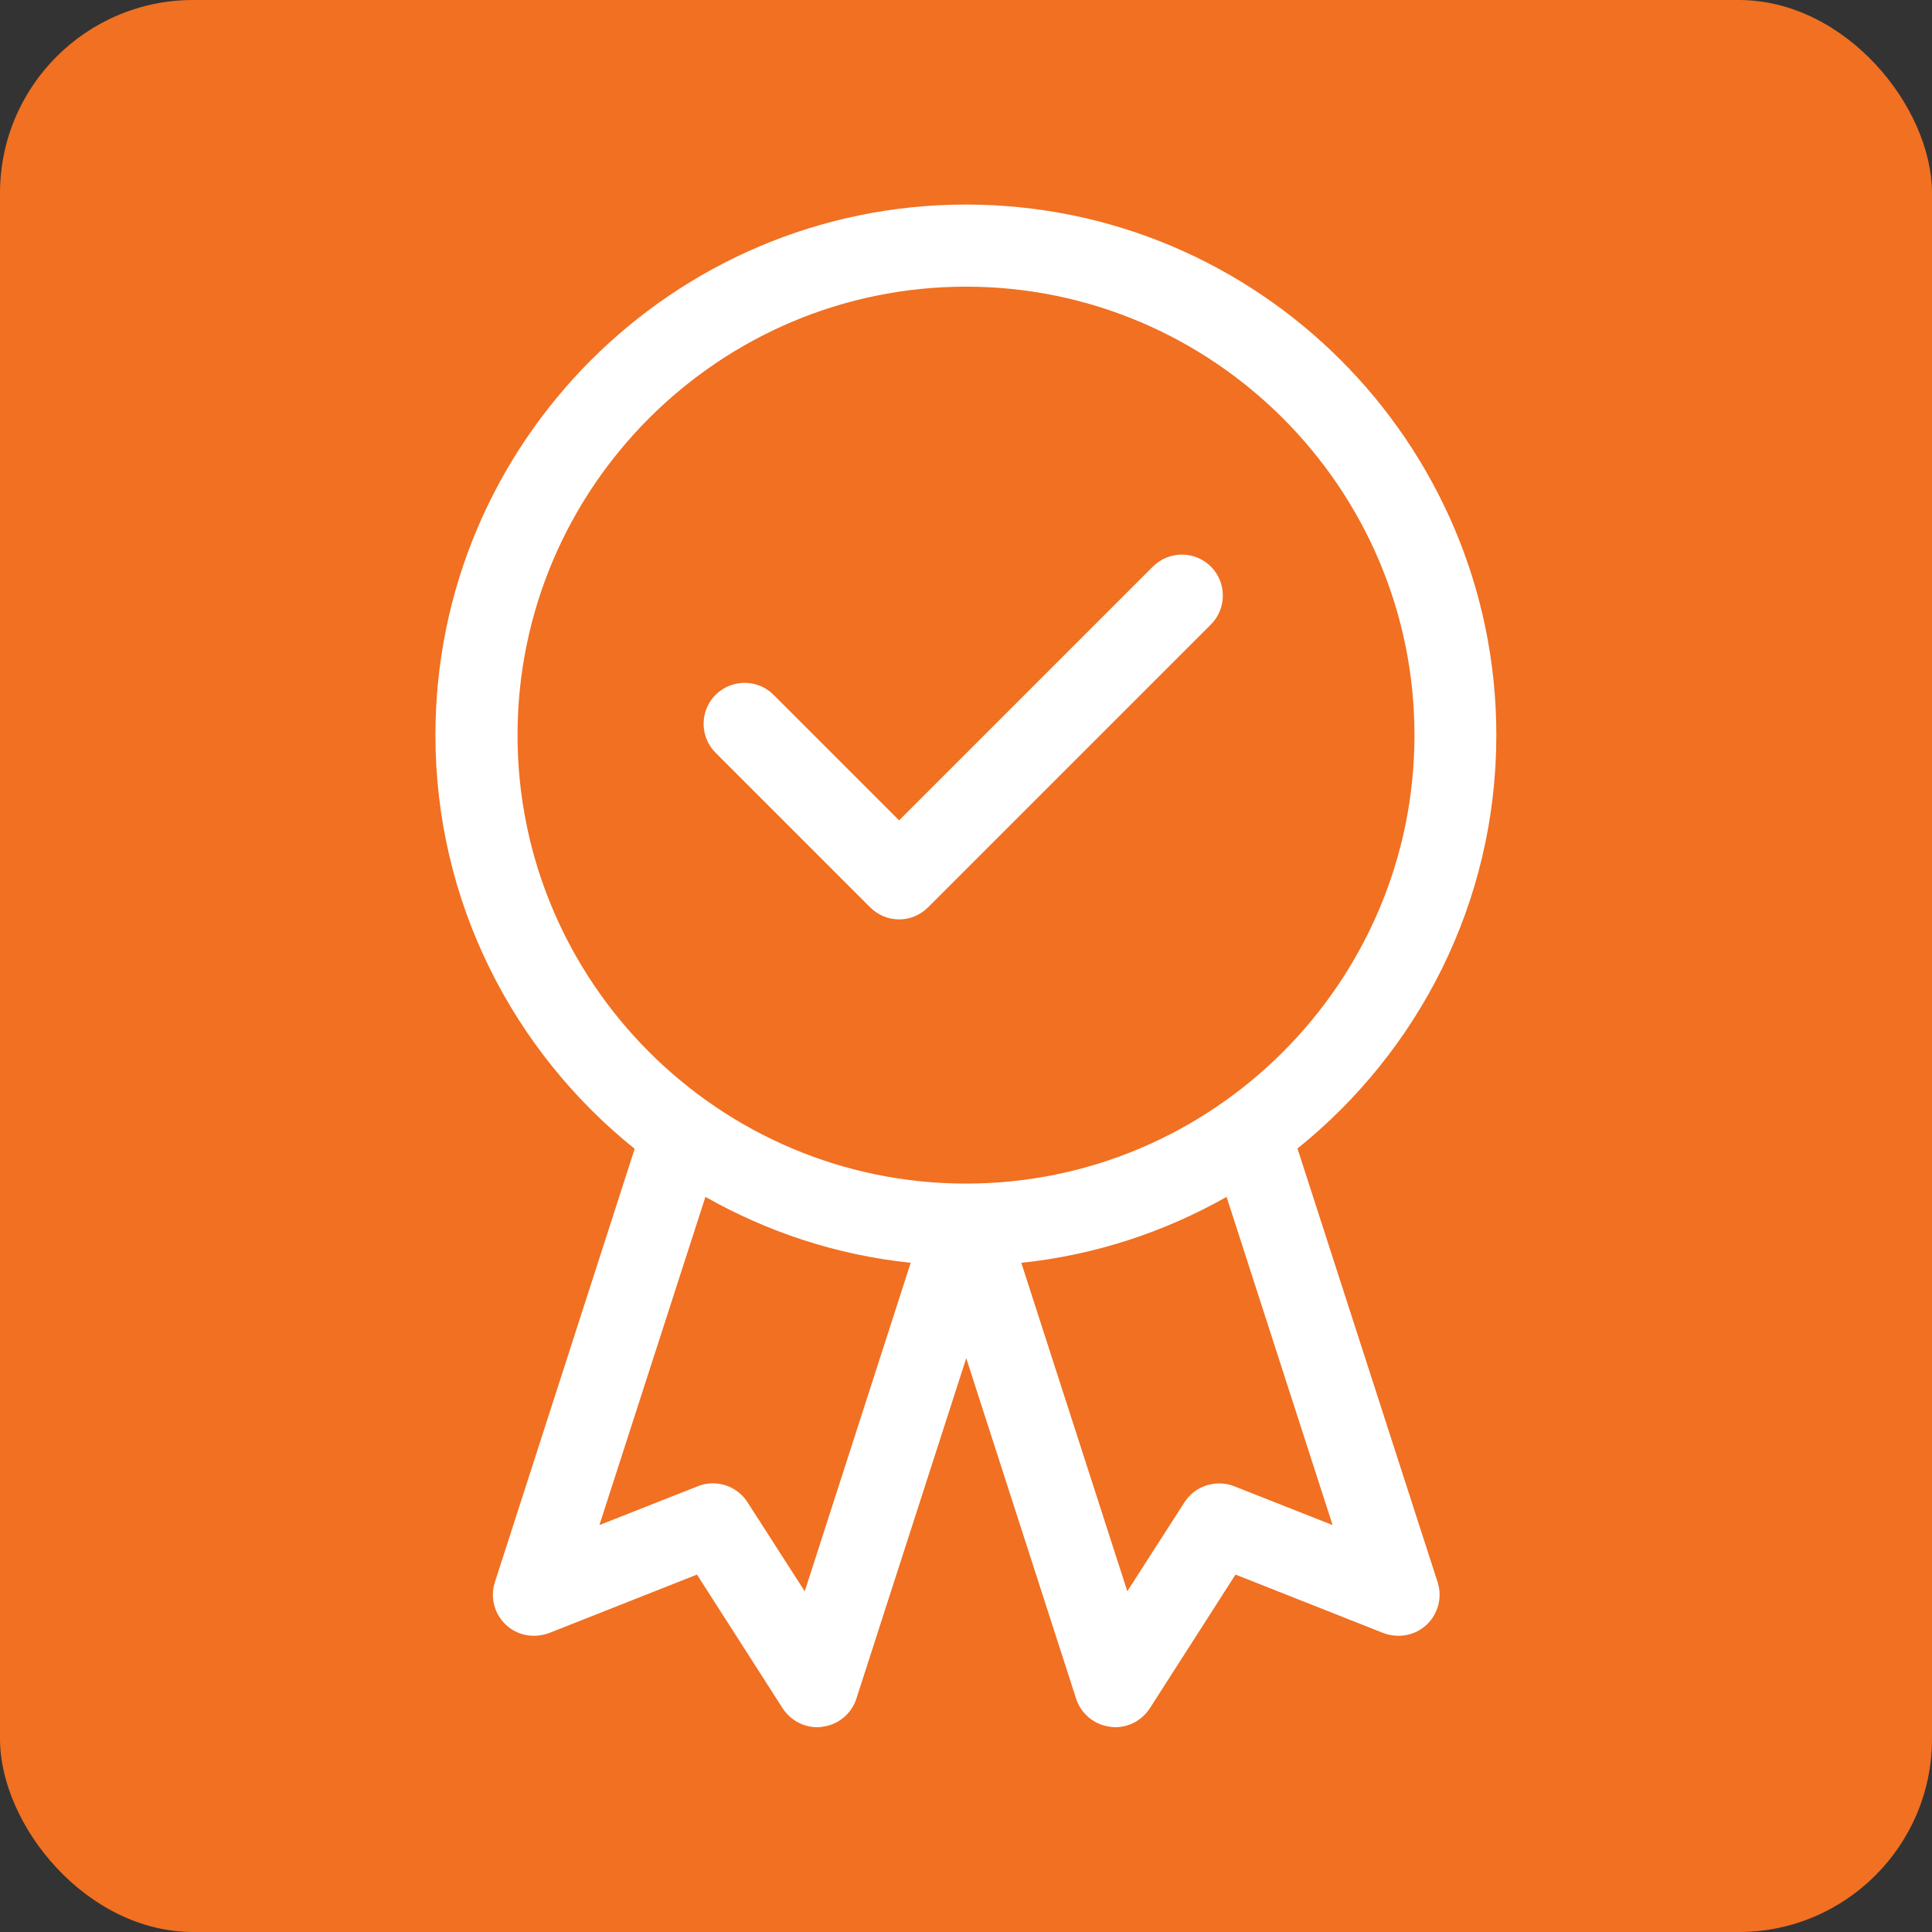
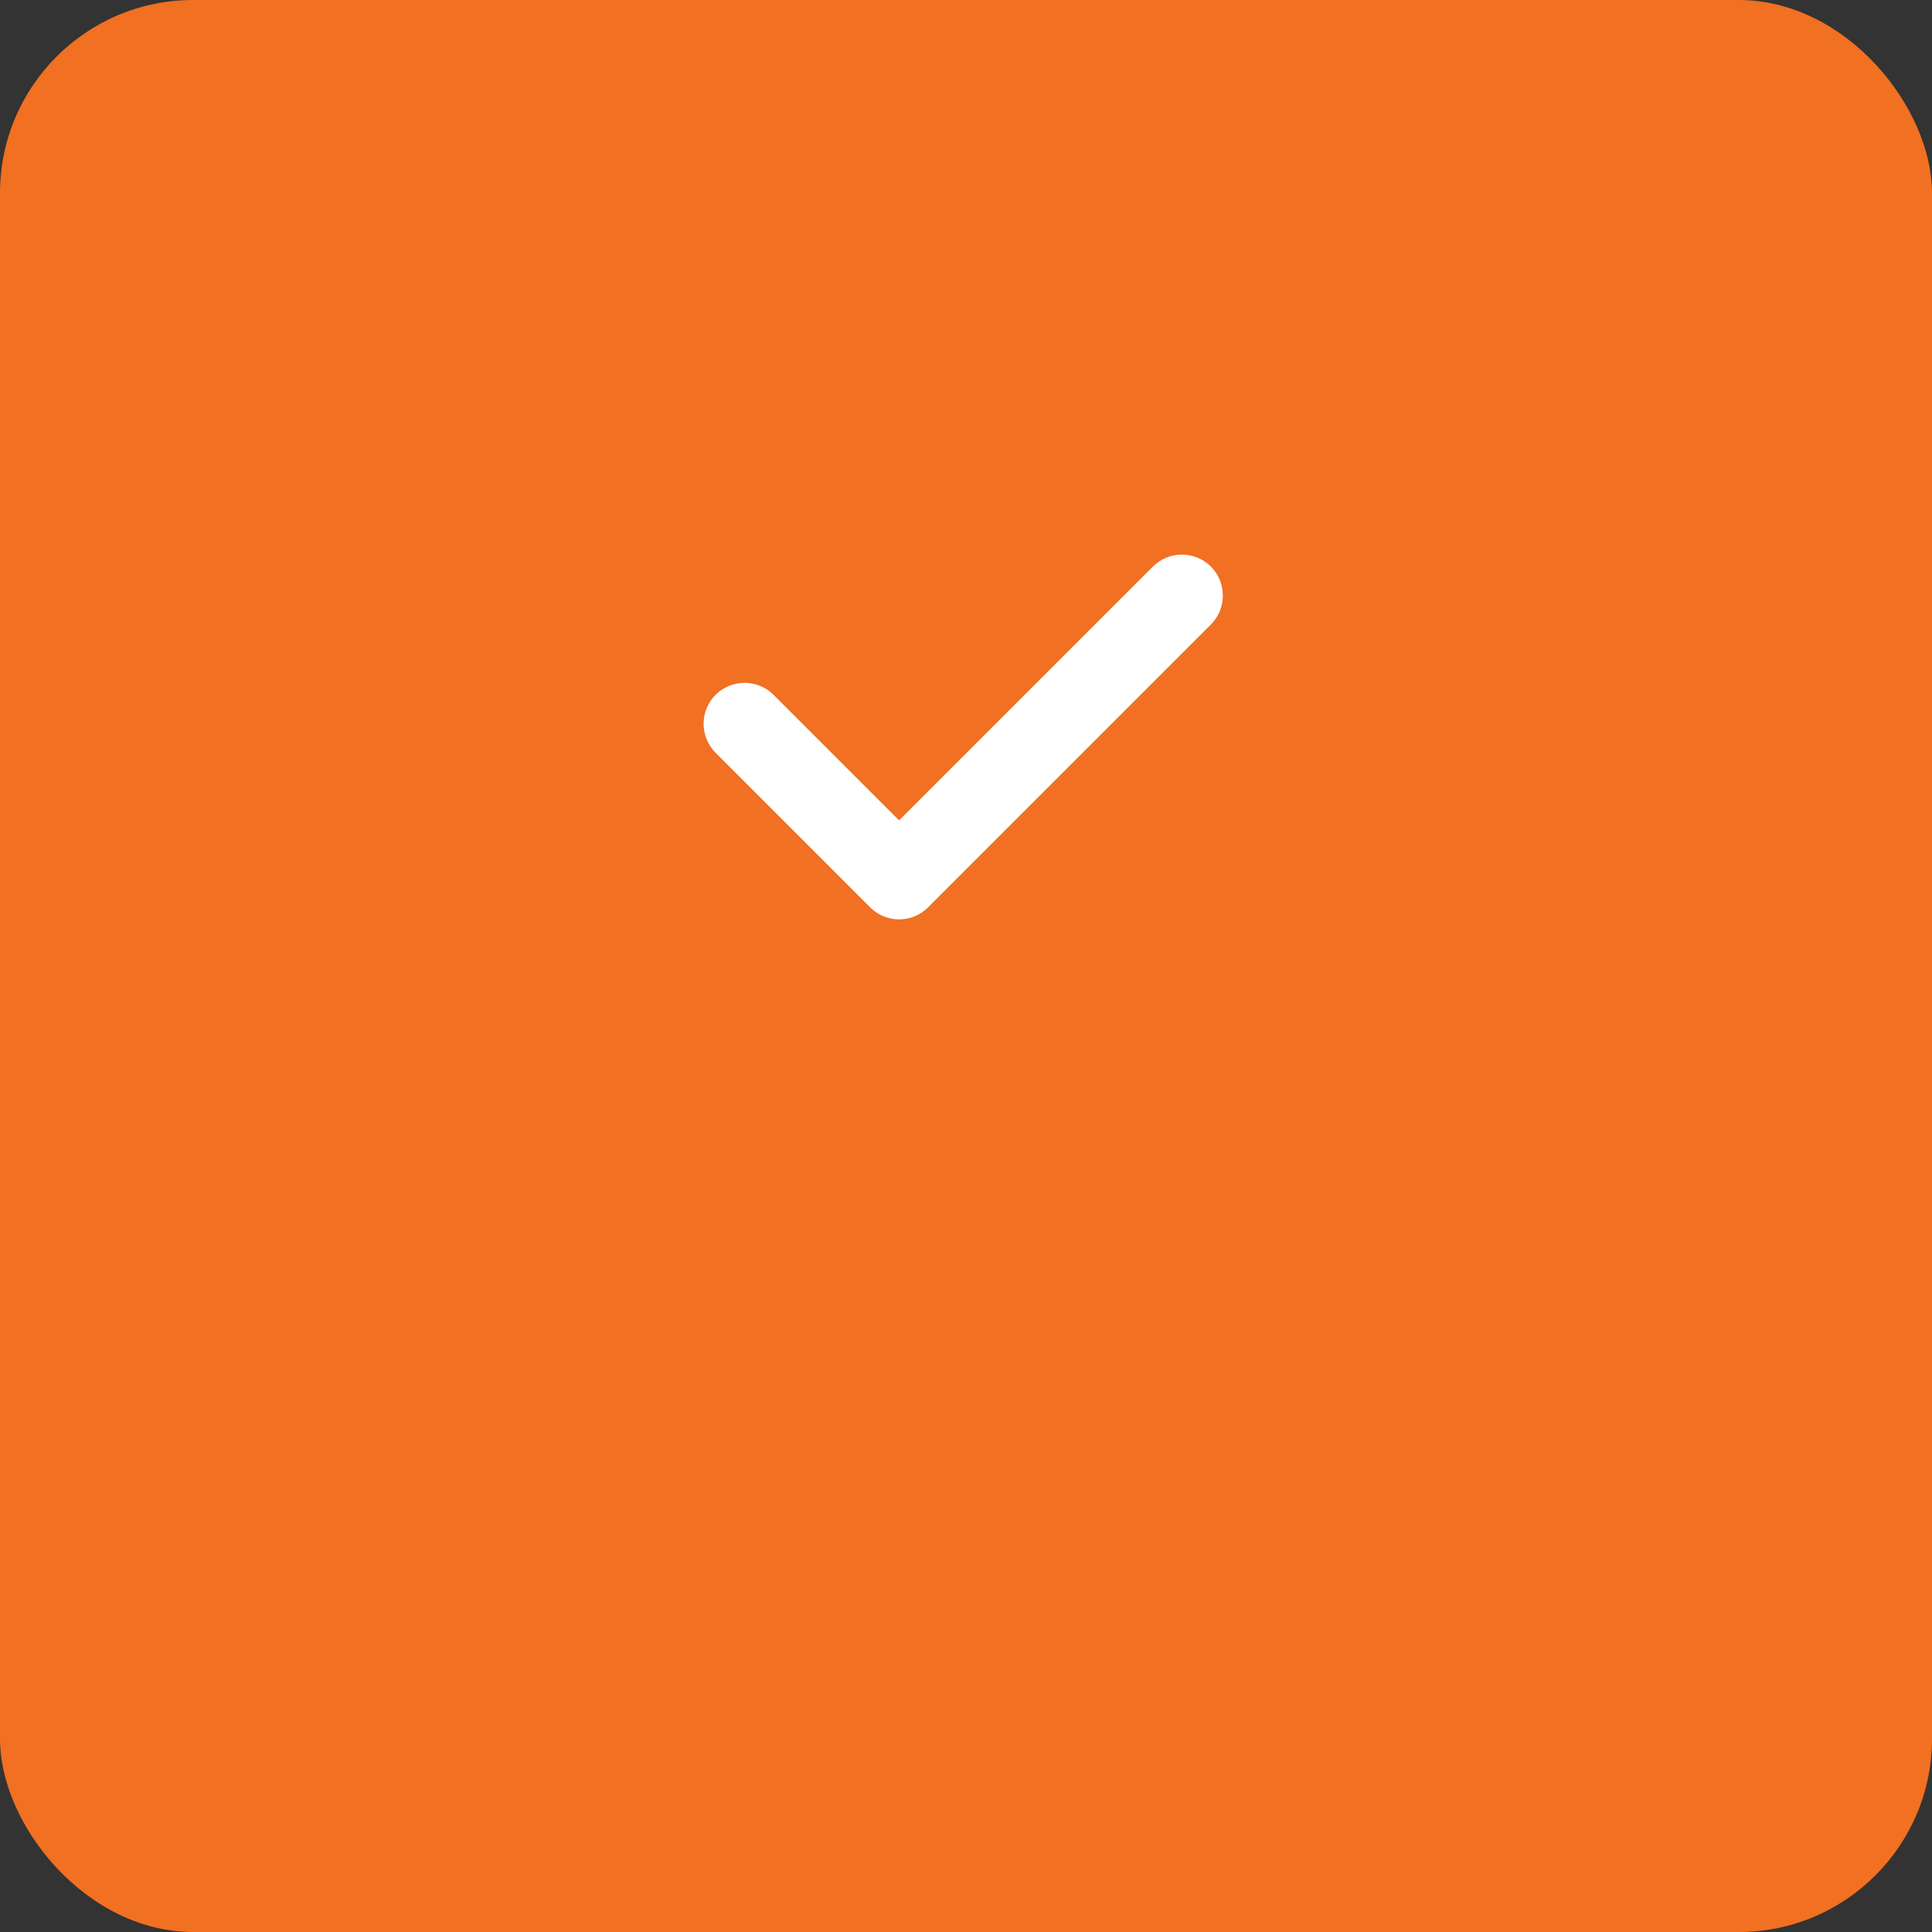
<svg xmlns="http://www.w3.org/2000/svg" id="Layer_2" viewBox="0 0 80 80">
  <rect x="0" y="0" width="80" height="80" fill="#333333" stroke="none" />
  <defs>
    <style>
      .cls-1 {
        fill: #fff;
      }

      .cls-2 {
        fill: #f17021;
      }
    </style>
  </defs>
  <g id="Layer_1-2" data-name="Layer_1">
    <g>
      <rect class="cls-2" width="80" height="80" rx="8" ry="8" />
      <g>
-         <path class="cls-1" d="M53.71,47.57c5.02-4.03,8.25-10.2,8.25-17.13,0-12.11-9.85-21.97-21.96-21.97s-21.97,9.85-21.97,21.97c0,6.92,3.23,13.1,8.25,17.13l-5.79,17.95c-.2.63-.02,1.31.46,1.76.48.45,1.16.57,1.79.34l6.12-2.42,3.55,5.54c.32.49.86.78,1.43.78.07,0,.14,0,.22-.02.65-.08,1.2-.54,1.4-1.16l4.55-14.1,4.55,14.1c.2.62.75,1.08,1.4,1.16.07.01.14.02.22.02.57,0,1.11-.29,1.43-.78l3.55-5.54,6.12,2.42c.62.23,1.31.11,1.79-.34.48-.45.66-1.14.46-1.76l-5.8-17.95h0ZM21.43,30.44c0-10.24,8.34-18.57,18.57-18.57s18.57,8.34,18.57,18.57-8.34,18.57-18.57,18.57-18.57-8.34-18.57-18.57ZM33.32,65.89l-2.37-3.69c-.44-.68-1.3-.96-2.05-.66l-4.08,1.61,4.39-13.59c2.56,1.45,5.43,2.41,8.5,2.73l-4.39,13.61ZM51.1,61.54c-.75-.29-1.61-.02-2.05.66l-2.37,3.69-4.39-13.6c3.06-.32,5.94-1.28,8.5-2.73l4.39,13.59-4.08-1.61Z" />
        <path class="cls-1" d="M36.03,37.57c.32.32.75.5,1.2.5s.88-.18,1.2-.5l11.71-11.71c.66-.66.66-1.74,0-2.4-.66-.66-1.74-.66-2.4,0l-10.51,10.51-5.2-5.2c-.66-.66-1.73-.66-2.4,0-.66.66-.66,1.74,0,2.4l6.4,6.4h0Z" />
      </g>
    </g>
  </g>
</svg>